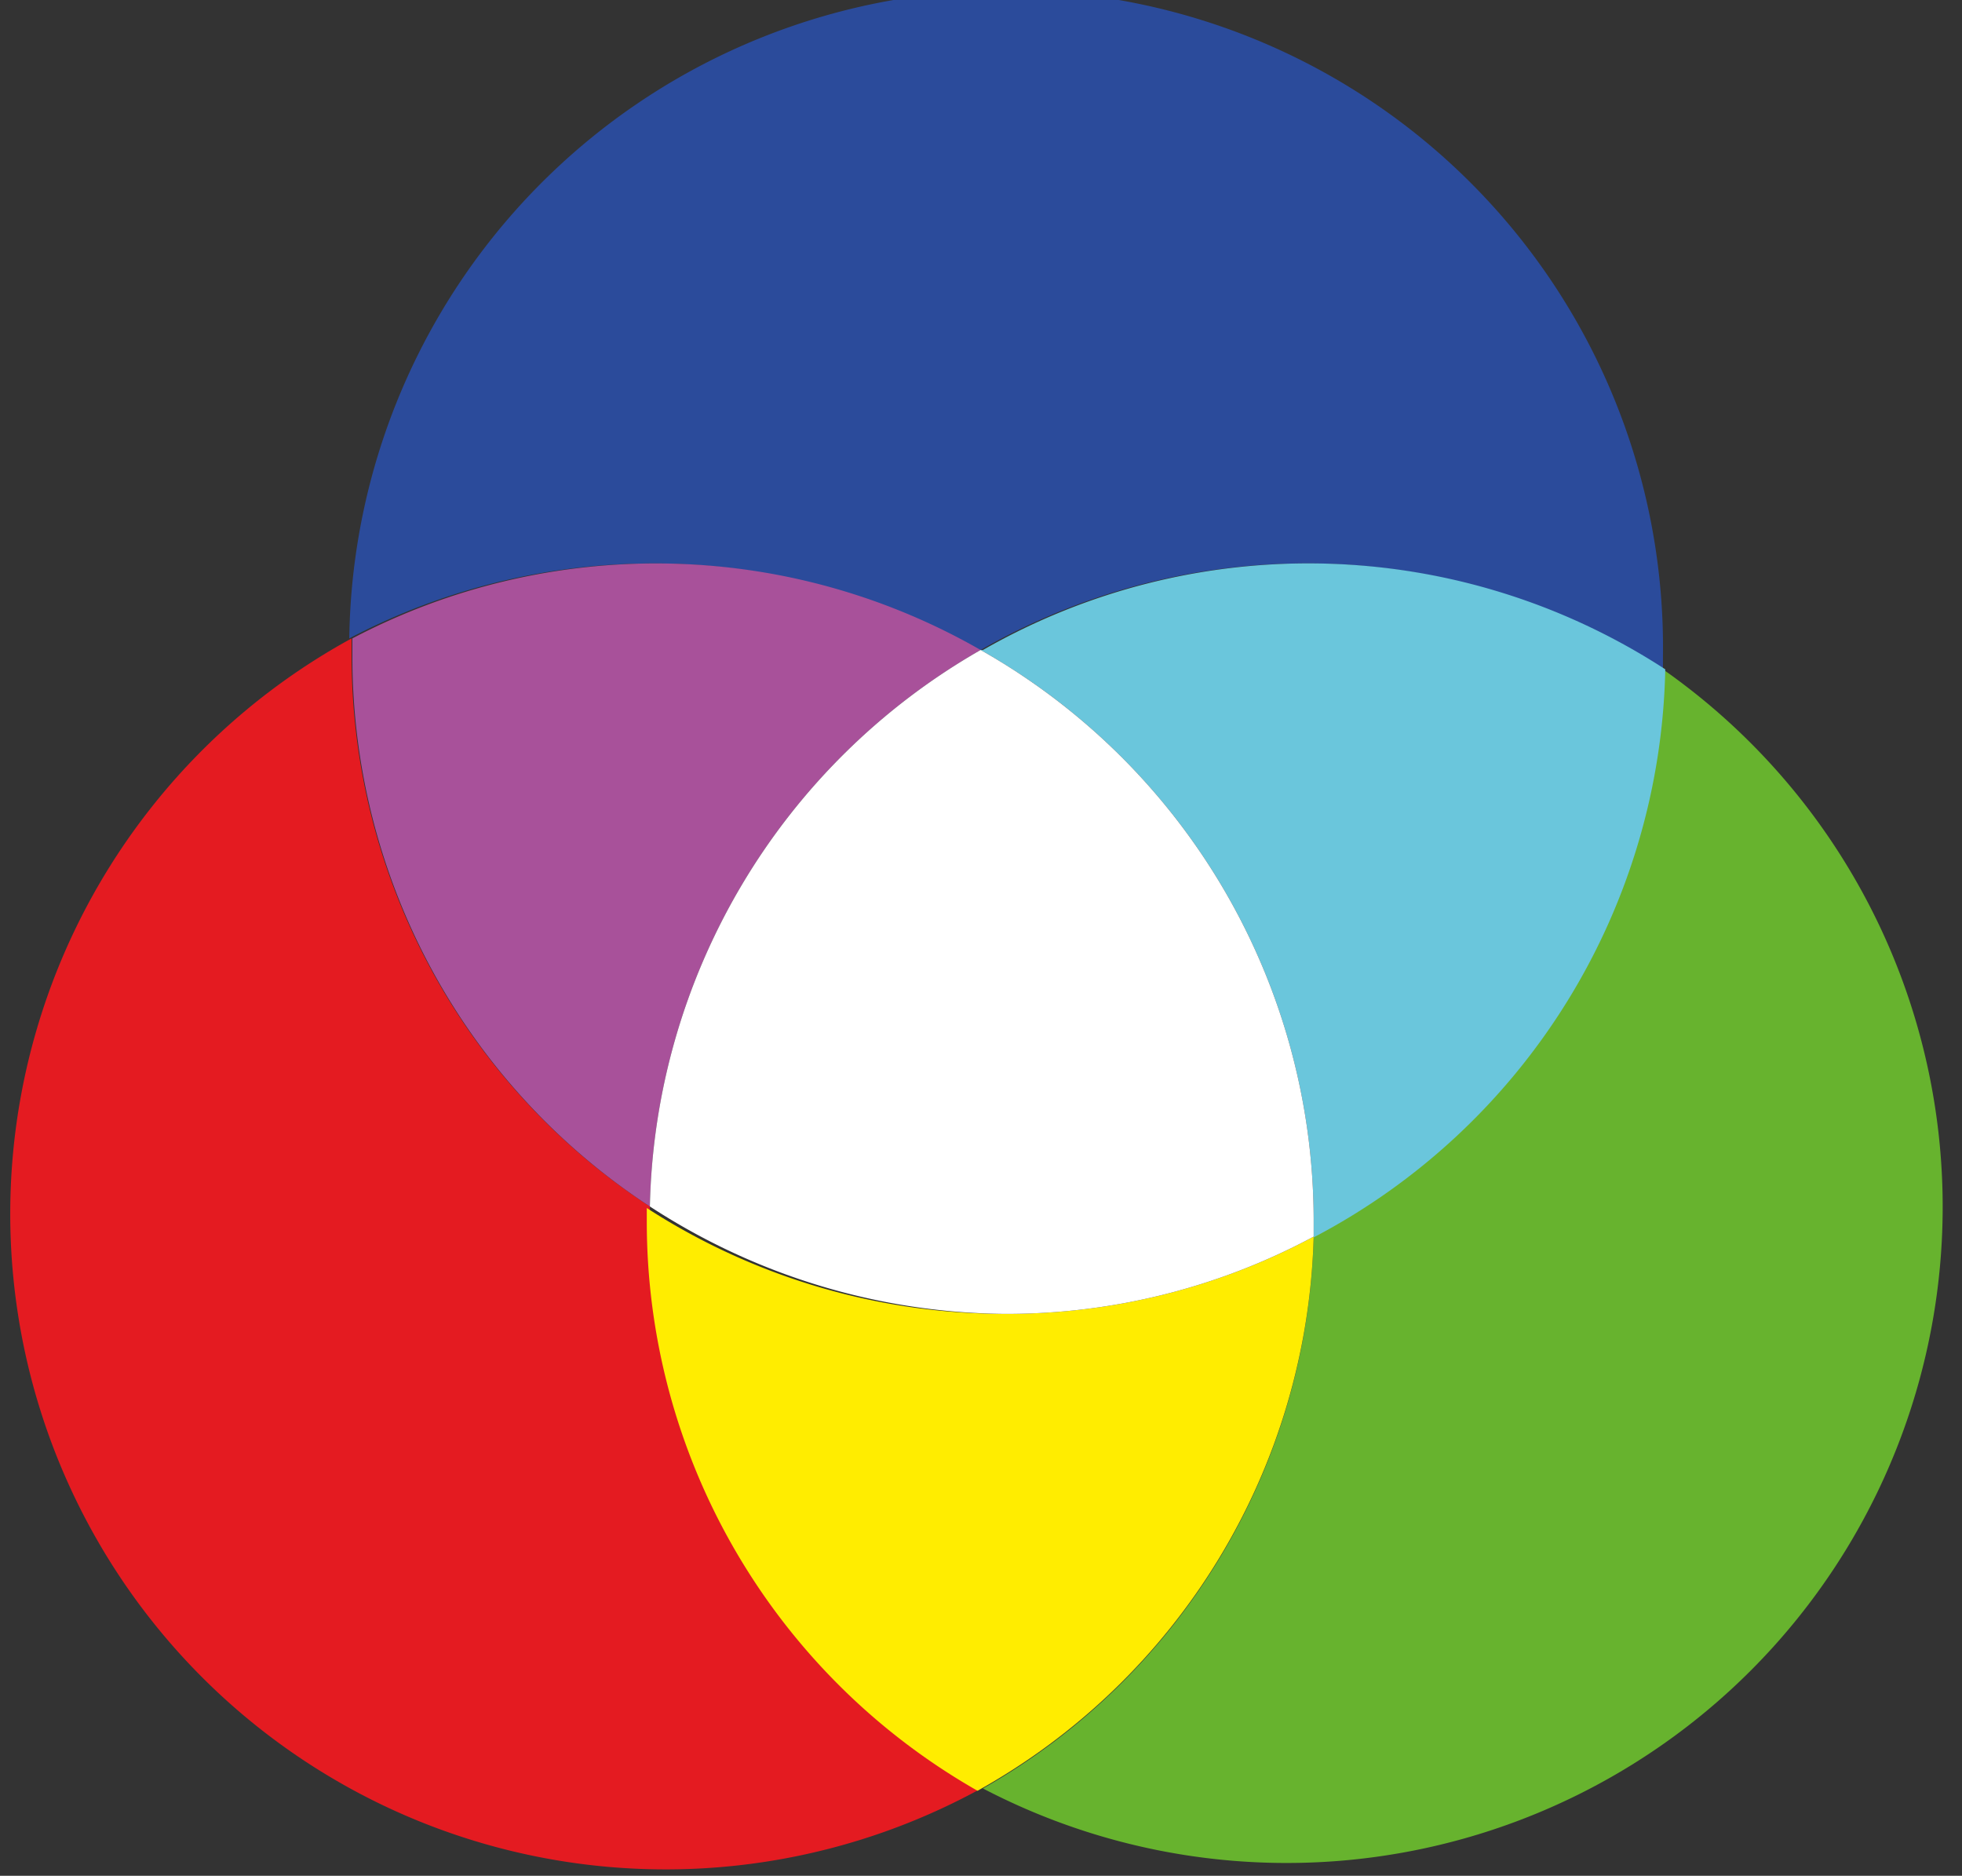
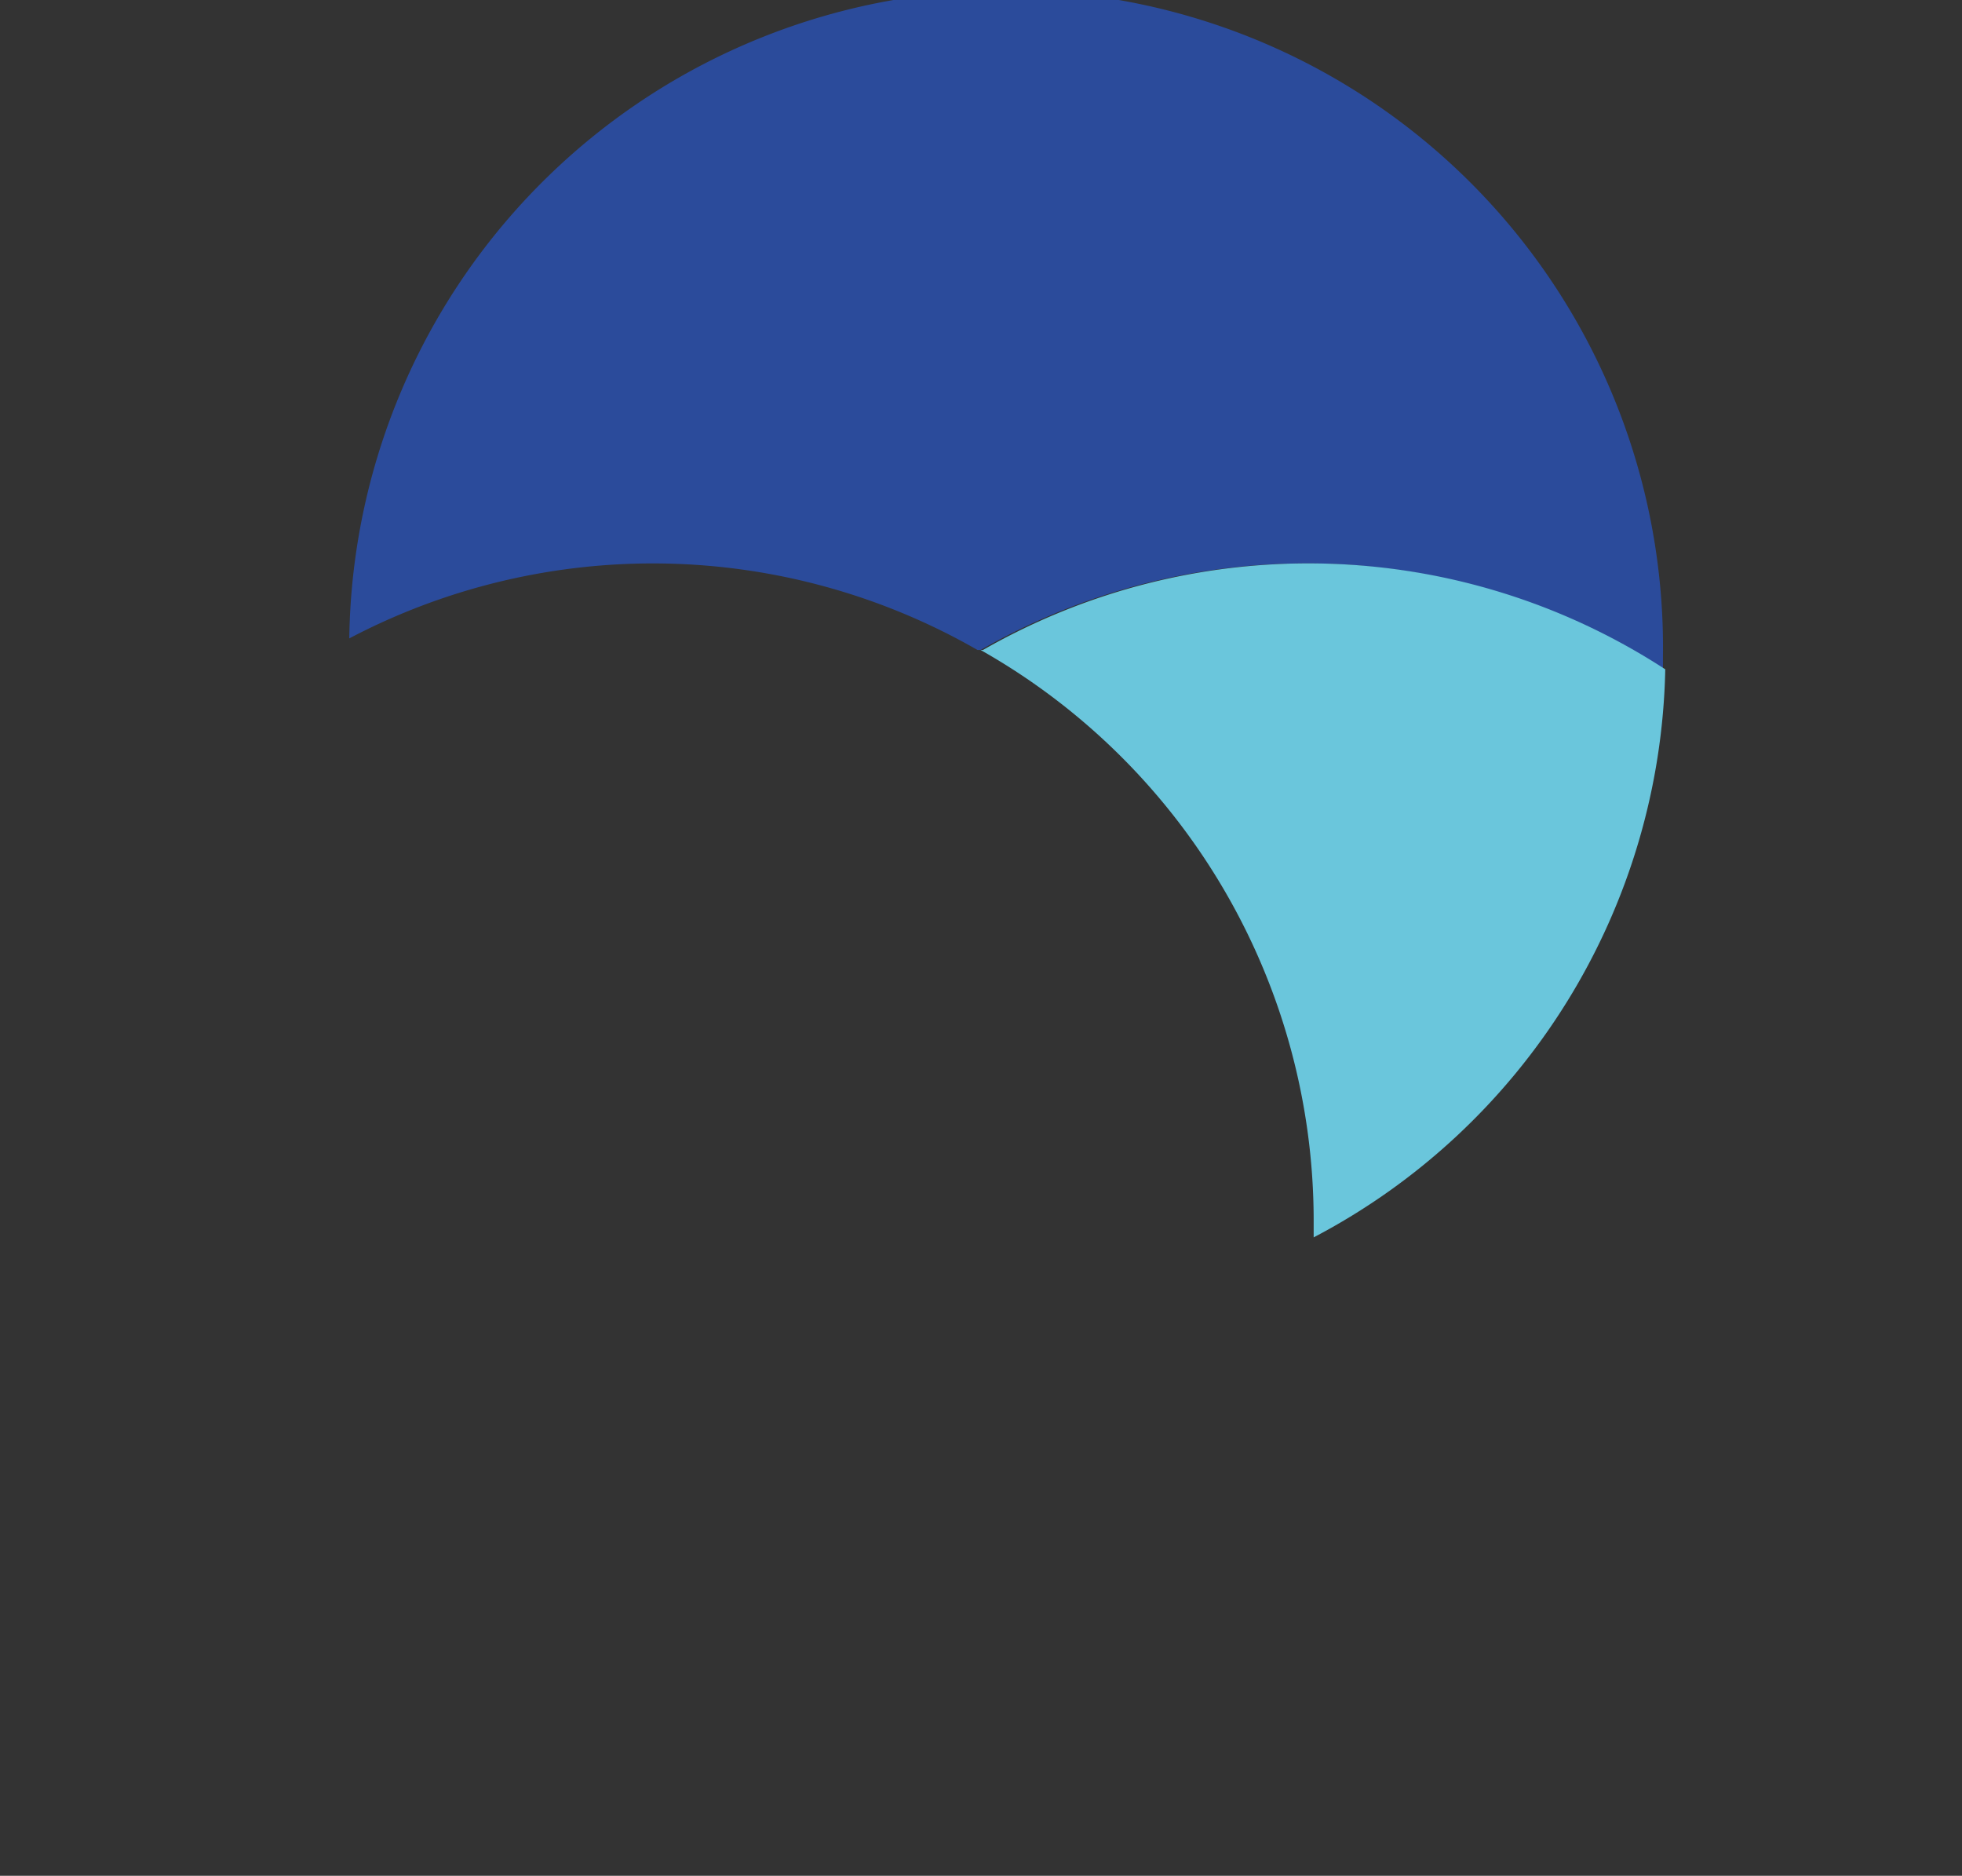
<svg xmlns="http://www.w3.org/2000/svg" viewBox="0 0 25.39 24.27">
  <rect x="0" y="0" width="25.39" height="24.27" fill="#333333" stroke="none" />
  <defs>
    <style>.cls-1{fill:#67b32e;}.cls-2{fill:#e41b21;}.cls-3{fill:#ffed00;}.cls-4{fill:#2b4b9b;}.cls-5{fill:#6ac6dc;}.cls-6{fill:#a8519a;}.cls-7{fill:#fff;}</style>
  </defs>
  <g id="Layer_2" data-name="Layer 2">
    <g id="Layer_1-2" data-name="Layer 1">
-       <path class="cls-1" d="M21.52,8.66A8.49,8.49,0,0,1,17,16a8.46,8.46,0,0,1-4.28,7.14A8.49,8.49,0,0,0,21.52,8.66Z" />
-       <path class="cls-2" d="M8.41,15.78v-.17A8.5,8.5,0,0,1,4.55,8.49c0-.08,0-.15,0-.23a8.48,8.48,0,1,0,8.13,14.89A8.47,8.47,0,0,1,8.41,15.78Z" />
-       <path class="cls-3" d="M17,16A8.4,8.4,0,0,1,13,17a8.53,8.53,0,0,1-4.63-1.37v.17a8.47,8.47,0,0,0,4.28,7.37A8.46,8.46,0,0,0,17,16Z" />
      <path class="cls-4" d="M12.69,8.41a8.47,8.47,0,0,1,8.83.25c0-.05,0-.11,0-.17a8.49,8.49,0,0,0-17-.23,8.44,8.44,0,0,1,8.13.15Z" />
      <path class="cls-5" d="M12.69,8.41A8.48,8.48,0,0,1,17,15.78c0,.08,0,.15,0,.23a8.49,8.49,0,0,0,4.55-7.35,8.47,8.47,0,0,0-8.83-.25Z" />
-       <path class="cls-6" d="M8.41,15.61a8.5,8.5,0,0,1,4.28-7.2,8.44,8.44,0,0,0-8.13-.15c0,.08,0,.15,0,.23A8.5,8.5,0,0,0,8.41,15.61Z" />
-       <path class="cls-7" d="M12.69,8.41a8.5,8.5,0,0,0-4.28,7.2A8.53,8.53,0,0,0,13,17,8.4,8.4,0,0,0,17,16c0-.08,0-.15,0-.23A8.48,8.48,0,0,0,12.69,8.41Z" />
    </g>
  </g>
</svg>